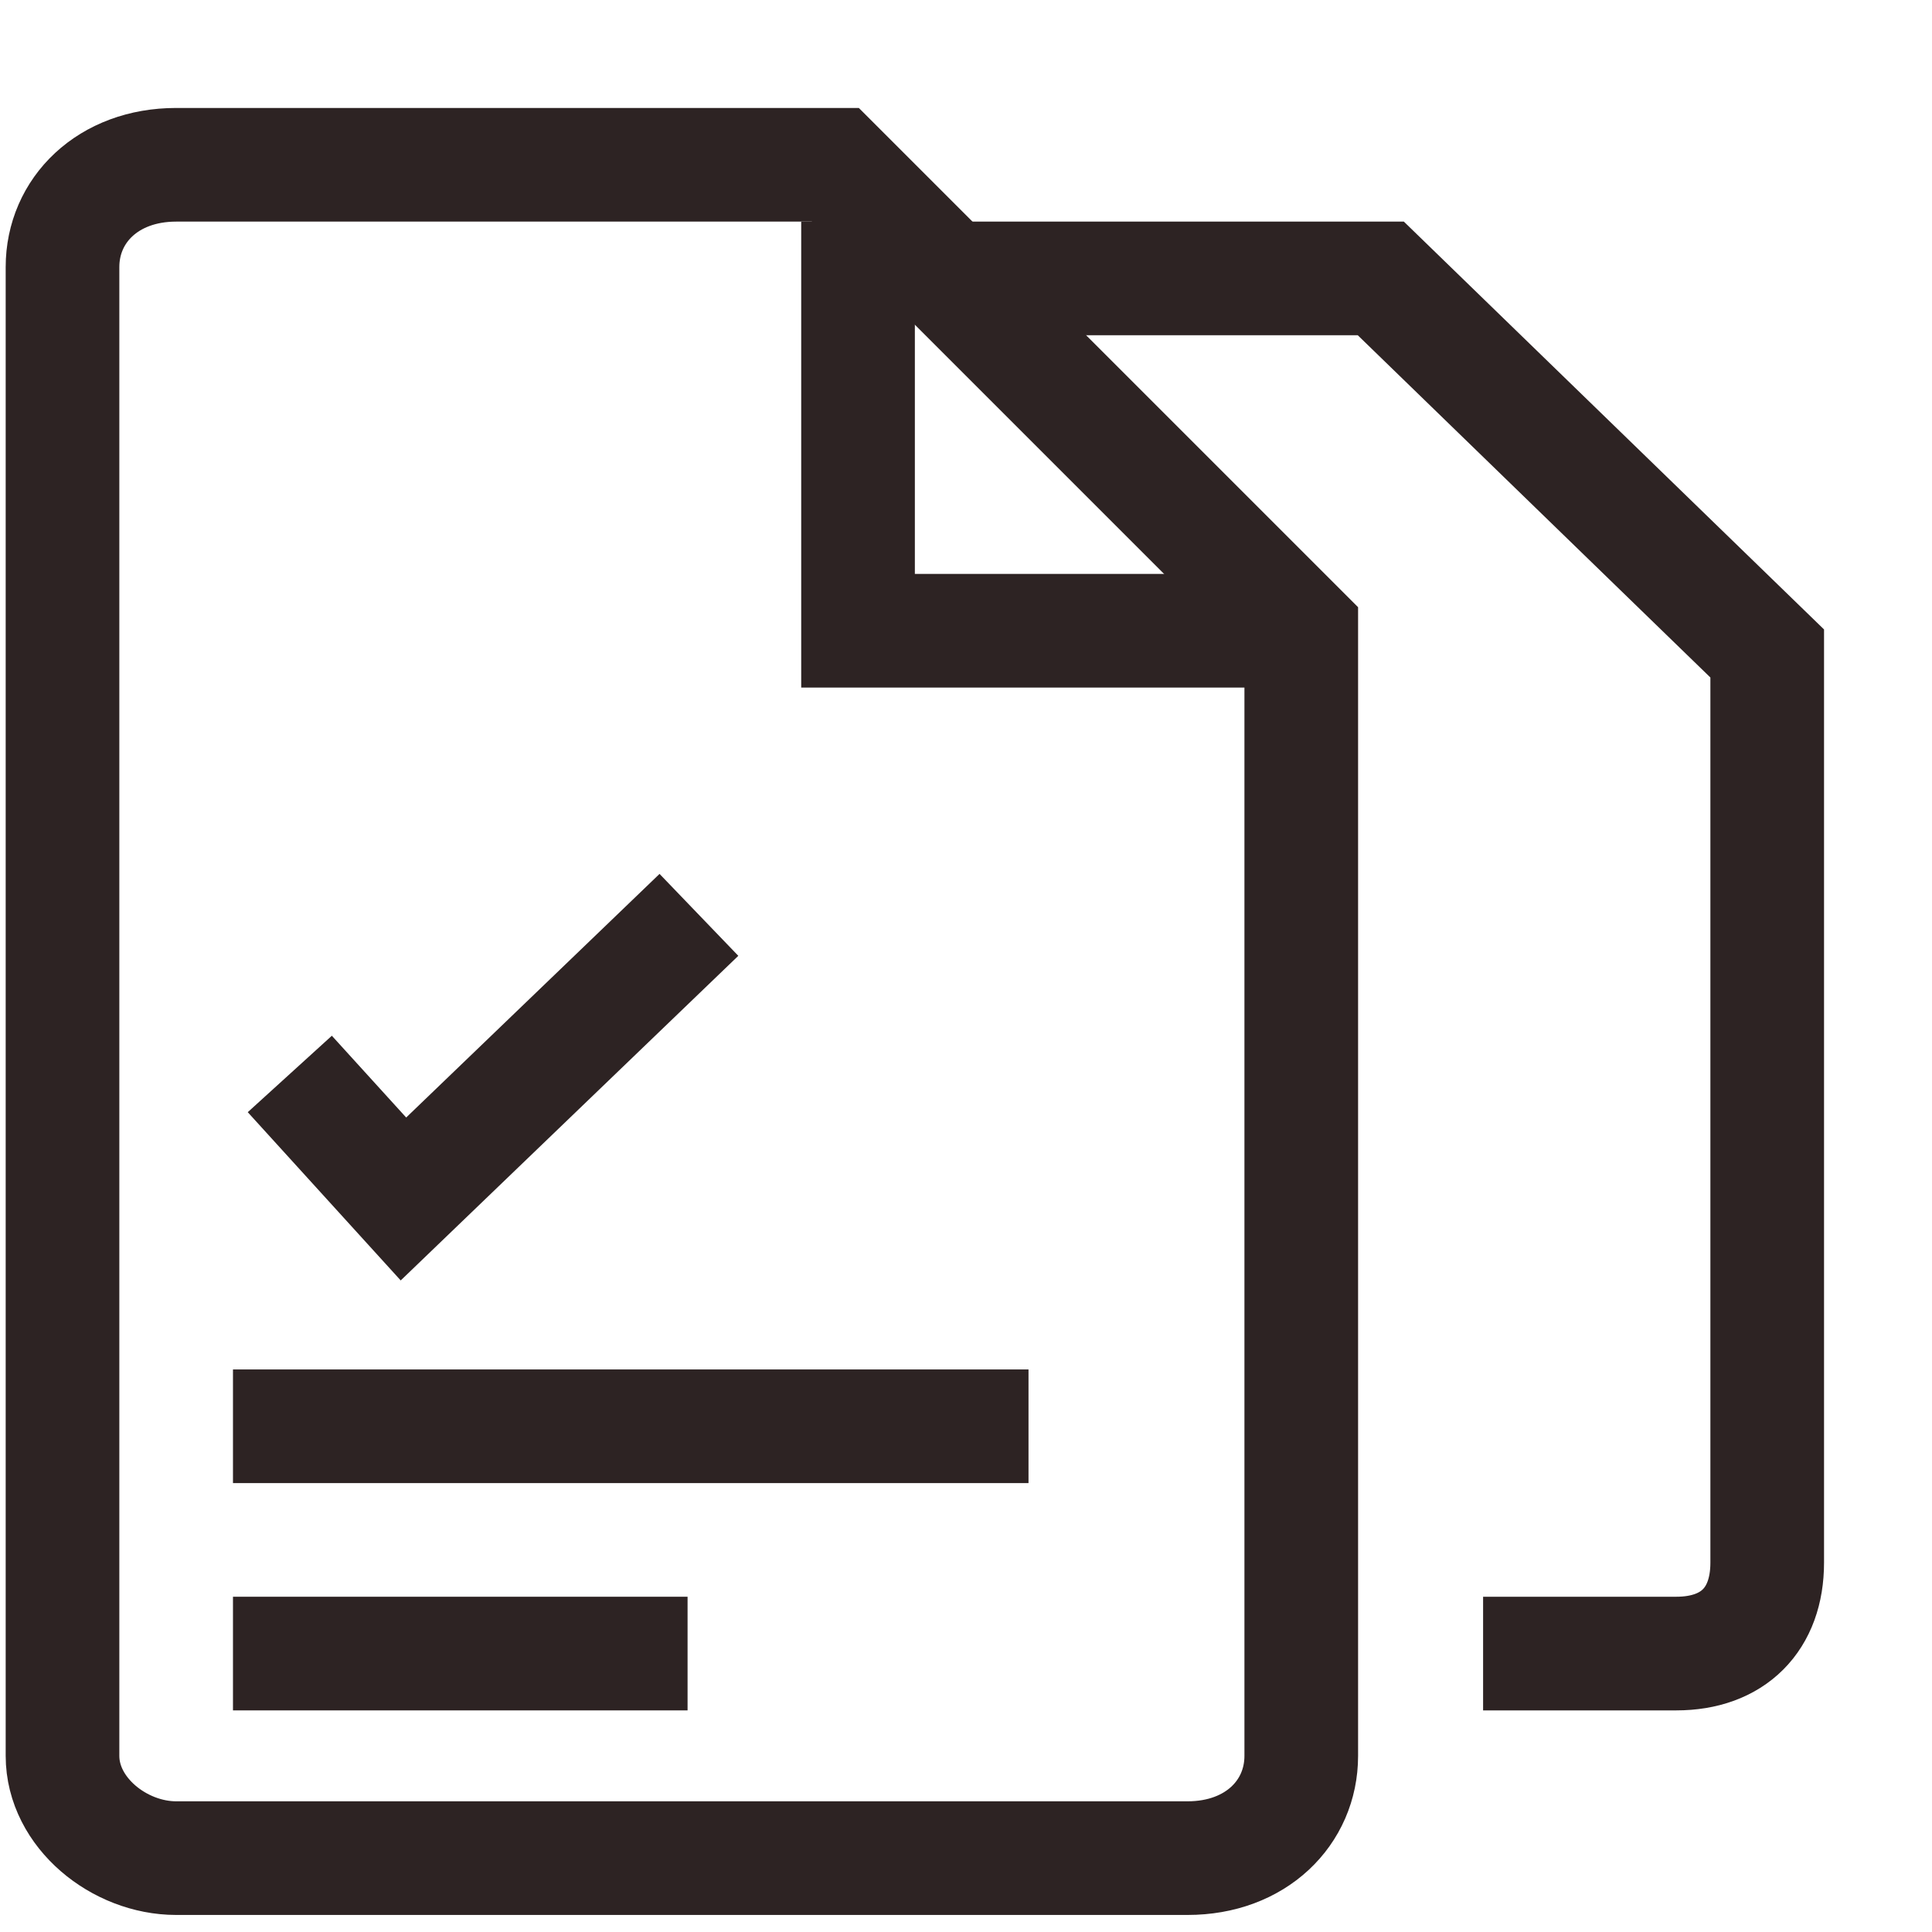
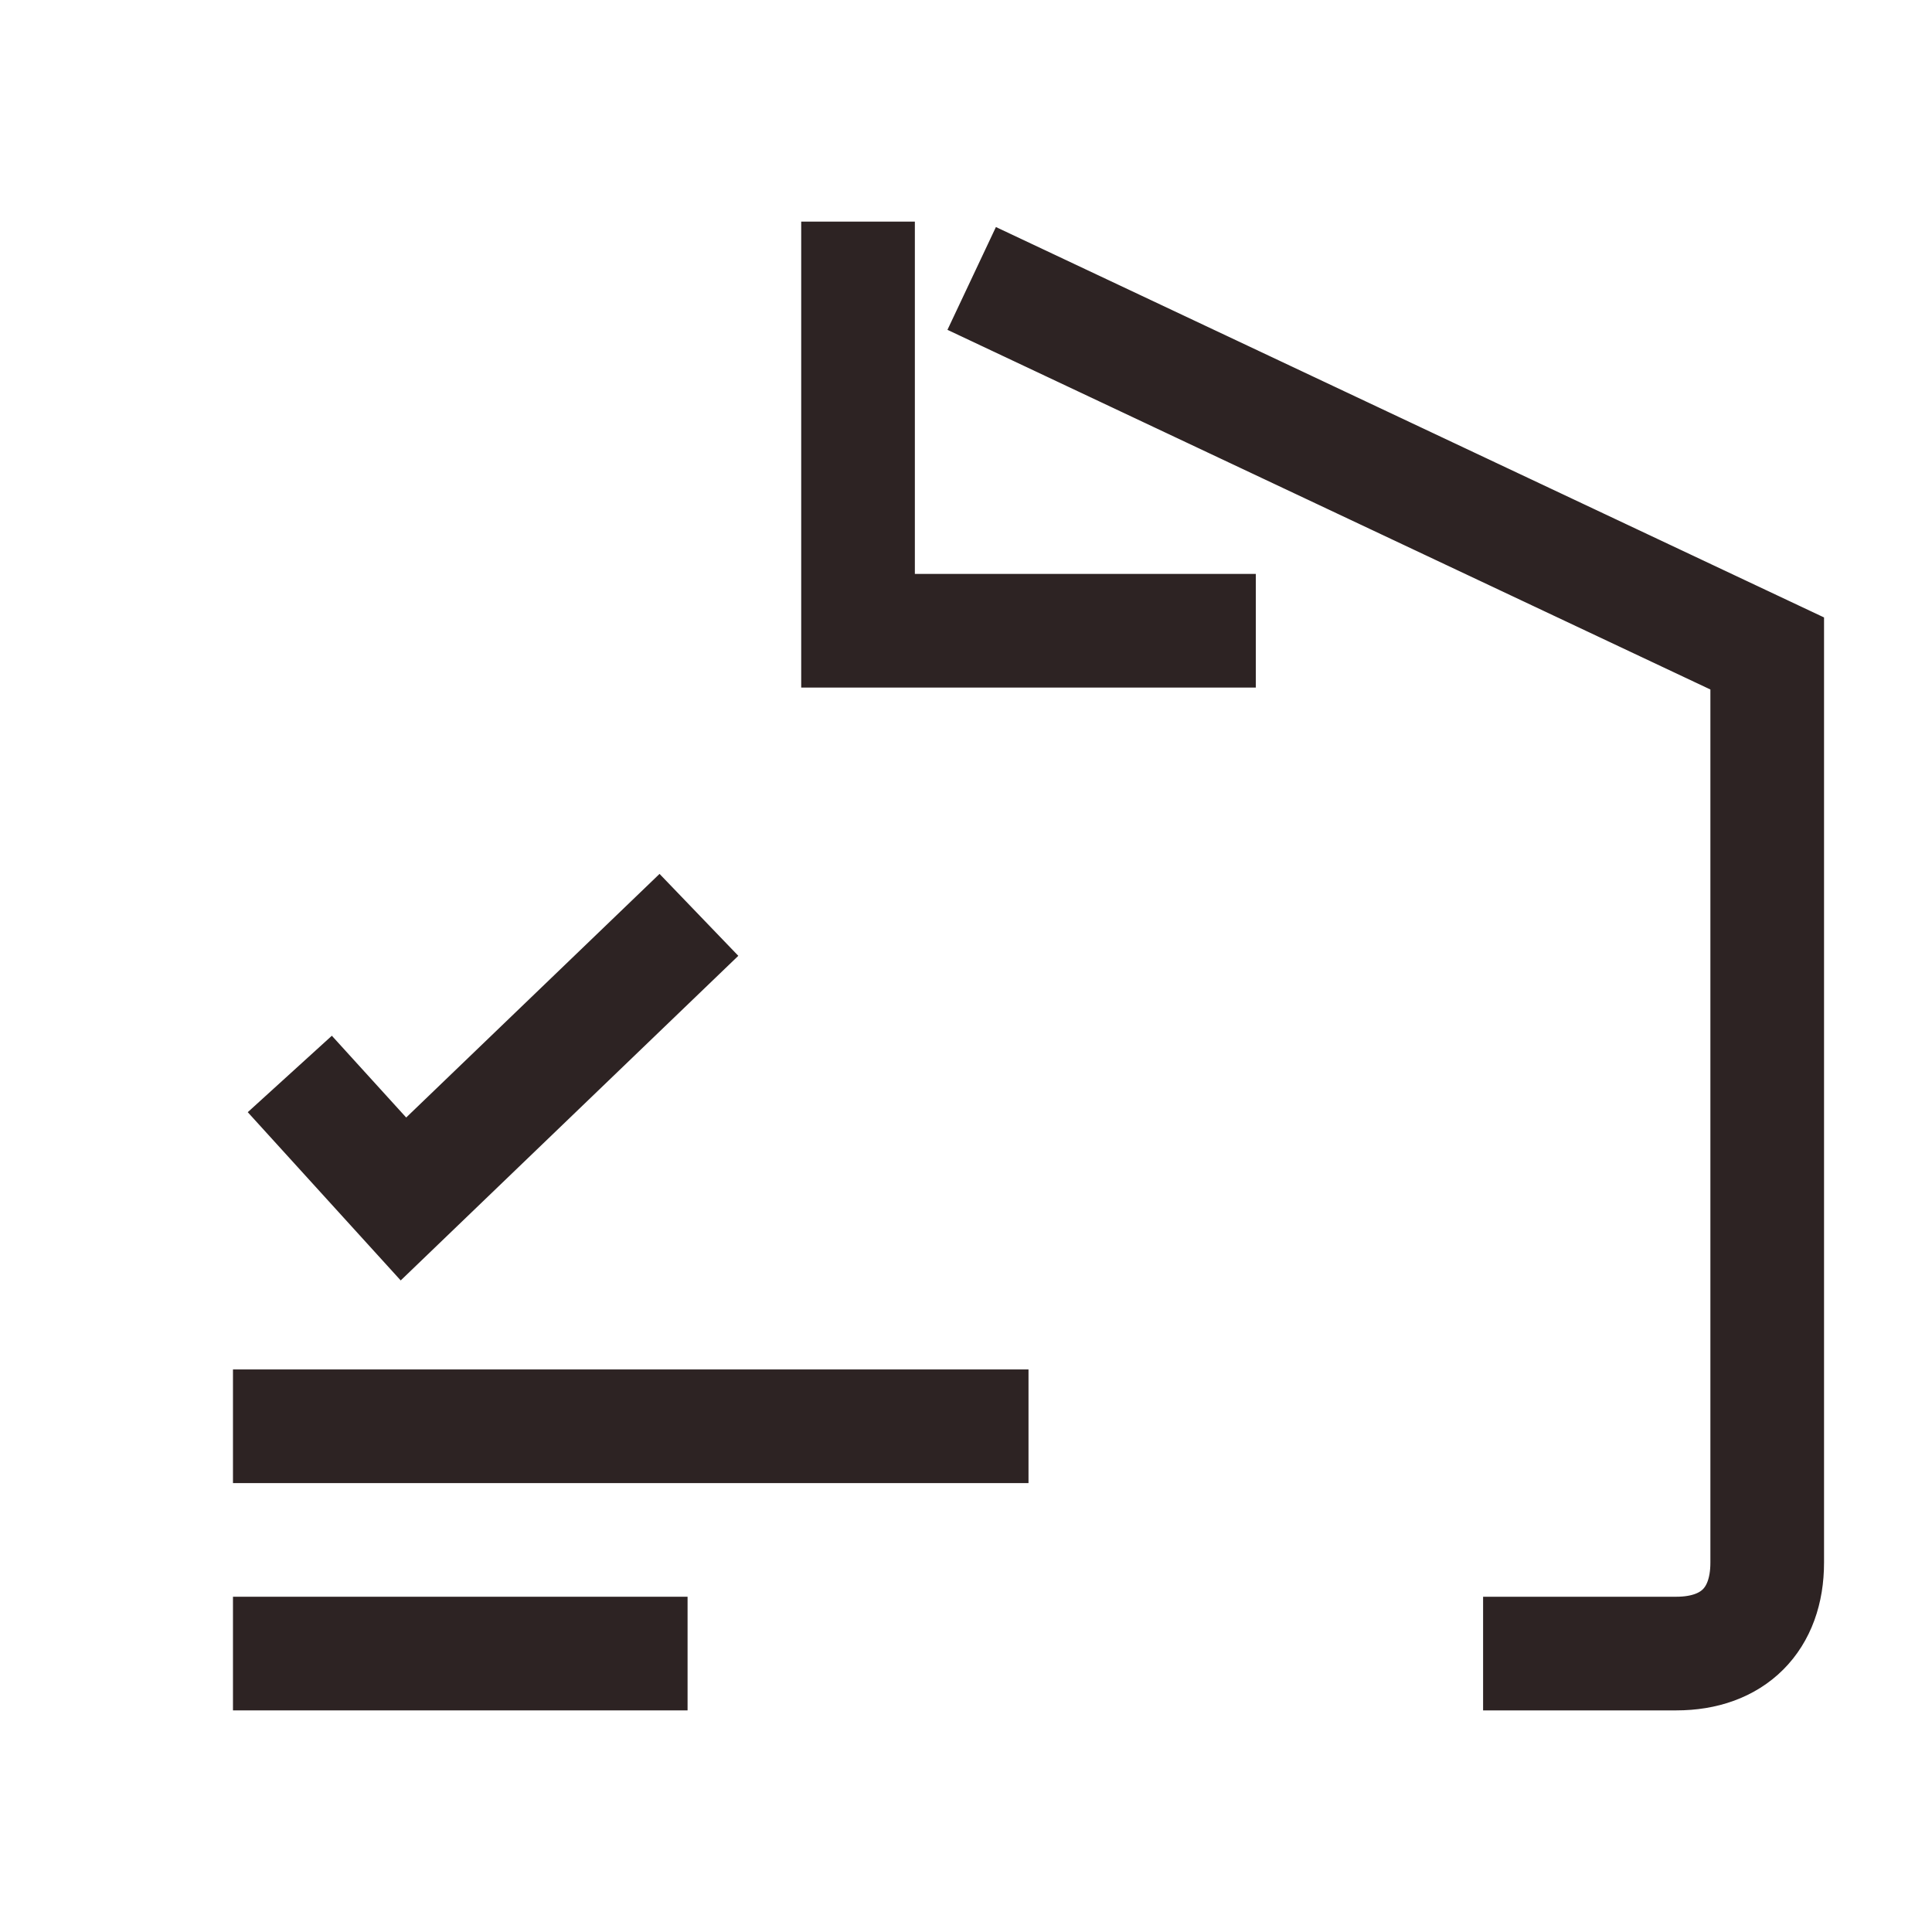
<svg xmlns="http://www.w3.org/2000/svg" width="17px" height="17px" viewBox="0 0 17 17" version="1.1">
  <title>Group 13</title>
  <desc>Created with Sketch.</desc>
  <g id="Page-1" stroke="none" stroke-width="1" fill="none" fill-rule="evenodd">
    <g id="Group-13" transform="translate(0, 1)" stroke="#2D2323">
-       <path d="M13.05,13.55 L14.75,13.55 C15.25,13.55 15.55,13.25 15.55,12.75 L15.55,4.75 L12.15,1.45 L8.55,1.45" id="Stroke-1" />
-       <path d="M11.45,4.55 L7.35,0.45 L1.55,0.45 C0.95,0.45 0.55,0.85 0.55,1.35 L0.55,14.45 C0.55,14.95 1.05,15.35 1.55,15.35 L10.45,15.35 C11.05,15.35 11.45,14.95 11.45,14.45 L11.45,4.55 Z" id="Stroke-3" />
+       <path d="M13.05,13.55 L14.75,13.55 C15.25,13.55 15.55,13.25 15.55,12.75 L15.55,4.75 L8.55,1.45" id="Stroke-1" />
      <polyline id="Stroke-5" points="11.05 4.55 7.55 4.55 7.55 0.95" />
      <line x1="2.05" y1="13.55" x2="6.05" y2="13.55" id="Stroke-7" />
      <line x1="2.05" y1="11.55" x2="9.05" y2="11.55" id="Stroke-9" />
      <polyline id="Stroke-11" points="2.55 8.45 3.55 9.55 6.15 7.05" />
    </g>
  </g>
</svg>